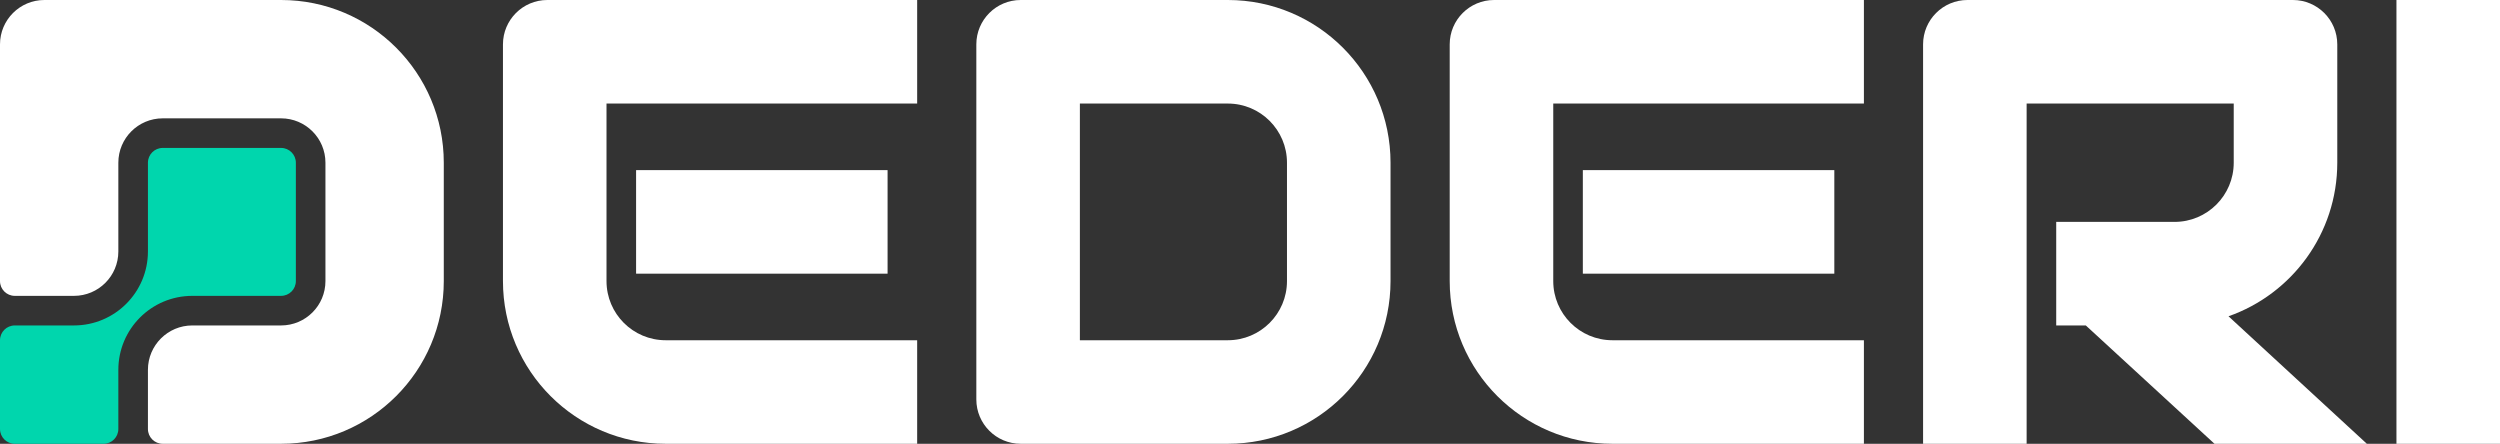
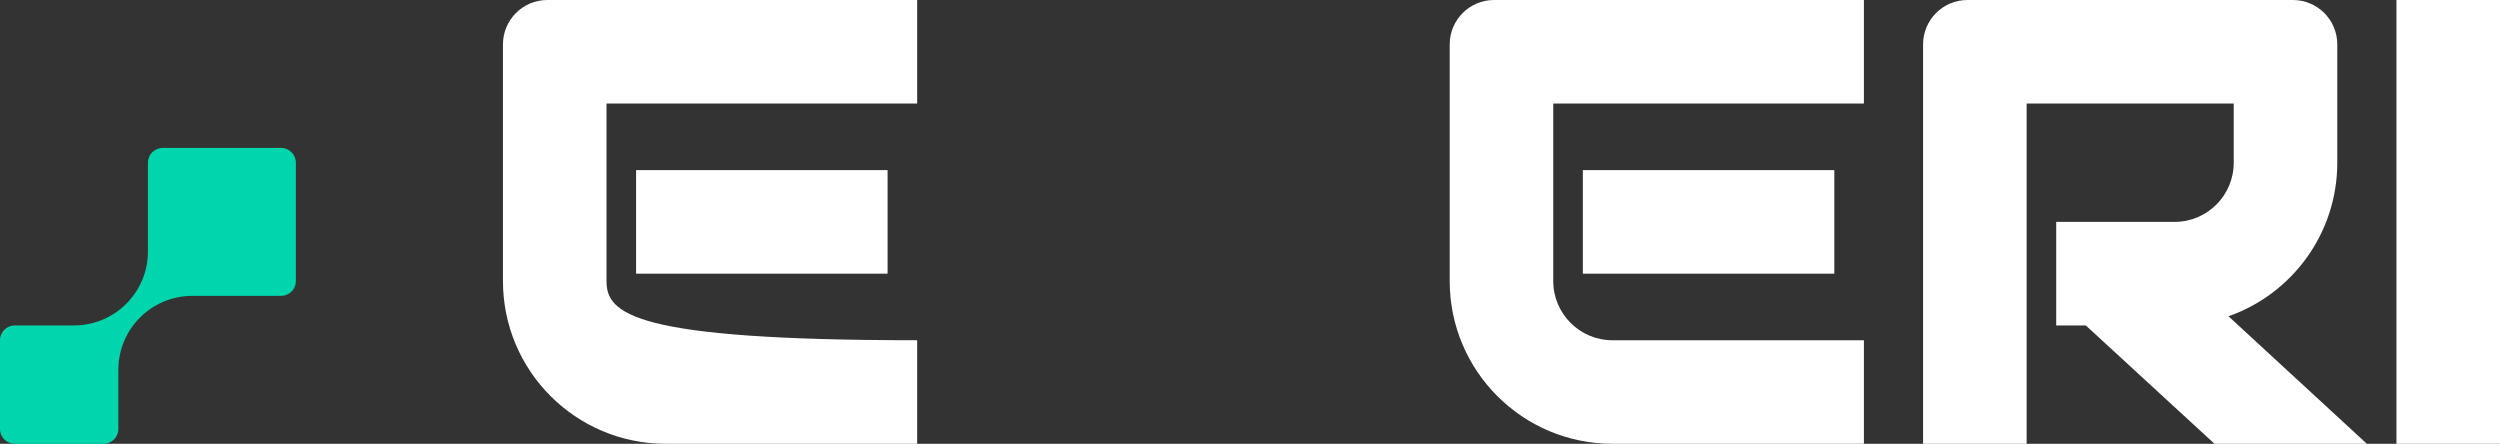
<svg xmlns="http://www.w3.org/2000/svg" width="1690" height="300" viewBox="0 0 1690 300" fill="none">
  <rect x="0" y="0" width="1690" height="300" fill="#333333" stroke="none" />
  <g clip-path="url(#clip0_8_103)">
    <path d="M190 100H110C104.477 100 100 104.477 100 110V170C100 197.614 77.614 220 50 220H10C4.477 220 0 224.477 0 230V290C0 295.523 4.477 300 10 300H70C75.523 300 80 295.523 80 290V250C80 222.386 102.386 200 130 200H190C195.523 200 200 195.523 200 190V110C200 104.477 195.523 100 190 100Z" fill="#00D6AD" />
-     <path d="M0 30V190C0 195.523 4.477 200 10 200H50C66.569 200 80 186.569 80 170V110C80 93.431 93.431 80 110 80H190C206.569 80 220 93.431 220 110V190C220 206.569 206.569 220 190 220H130C113.431 220 100 233.431 100 250V290C100 295.523 104.477 300 110 300H190C250.751 300 300 250.751 300 190V110C300 49.249 250.751 0 190 0H30C13.431 0 0 13.431 0 30Z" fill="white" />
-     <path d="M370 0C353.431 0 340 13.431 340 30V190C340 250.751 389.249 300 450 300H620V230H450C427.909 230 410 212.091 410 190V70H620V0H370Z" fill="white" />
+     <path d="M370 0C353.431 0 340 13.431 340 30V190C340 250.751 389.249 300 450 300H620V230C427.909 230 410 212.091 410 190V70H620V0H370Z" fill="white" />
    <path d="M430 115H600V185H430V115Z" fill="white" />
-     <path fill-rule="evenodd" clip-rule="evenodd" d="M660 30C660 13.431 673.431 0 690 0H830C890.751 0 940 49.249 940 110V190C940 250.751 890.751 300 830 300H690C673.431 300 660 286.569 660 270V30ZM730 70H830C852.091 70 870 87.909 870 110V190C870 212.091 852.091 230 830 230H730V70Z" fill="white" />
    <path d="M980 30C980 13.431 993.431 0 1010 0H1260V70H1050V190C1050 212.091 1067.91 230 1090 230H1260V300H1090C1029.25 300 980 250.751 980 190V30Z" fill="white" />
    <path d="M1240 115H1070V185H1240V115Z" fill="white" />
    <path d="M1330 0C1313.43 0 1300 13.431 1300 30V300H1370V70H1510V110C1510 132.091 1492.09 150 1470 150H1390V220H1410L1497 300H1600L1506.47 213.809C1549.3 198.763 1580 157.967 1580 110V30C1580 13.431 1566.57 0 1550 0H1330Z" fill="white" />
    <path d="M1620 0H1690V300H1620V0Z" fill="white" />
  </g>
  <defs>
    <clipPath id="clip0_8_103">
      <rect width="1690" height="300" fill="white" />
    </clipPath>
  </defs>
</svg>